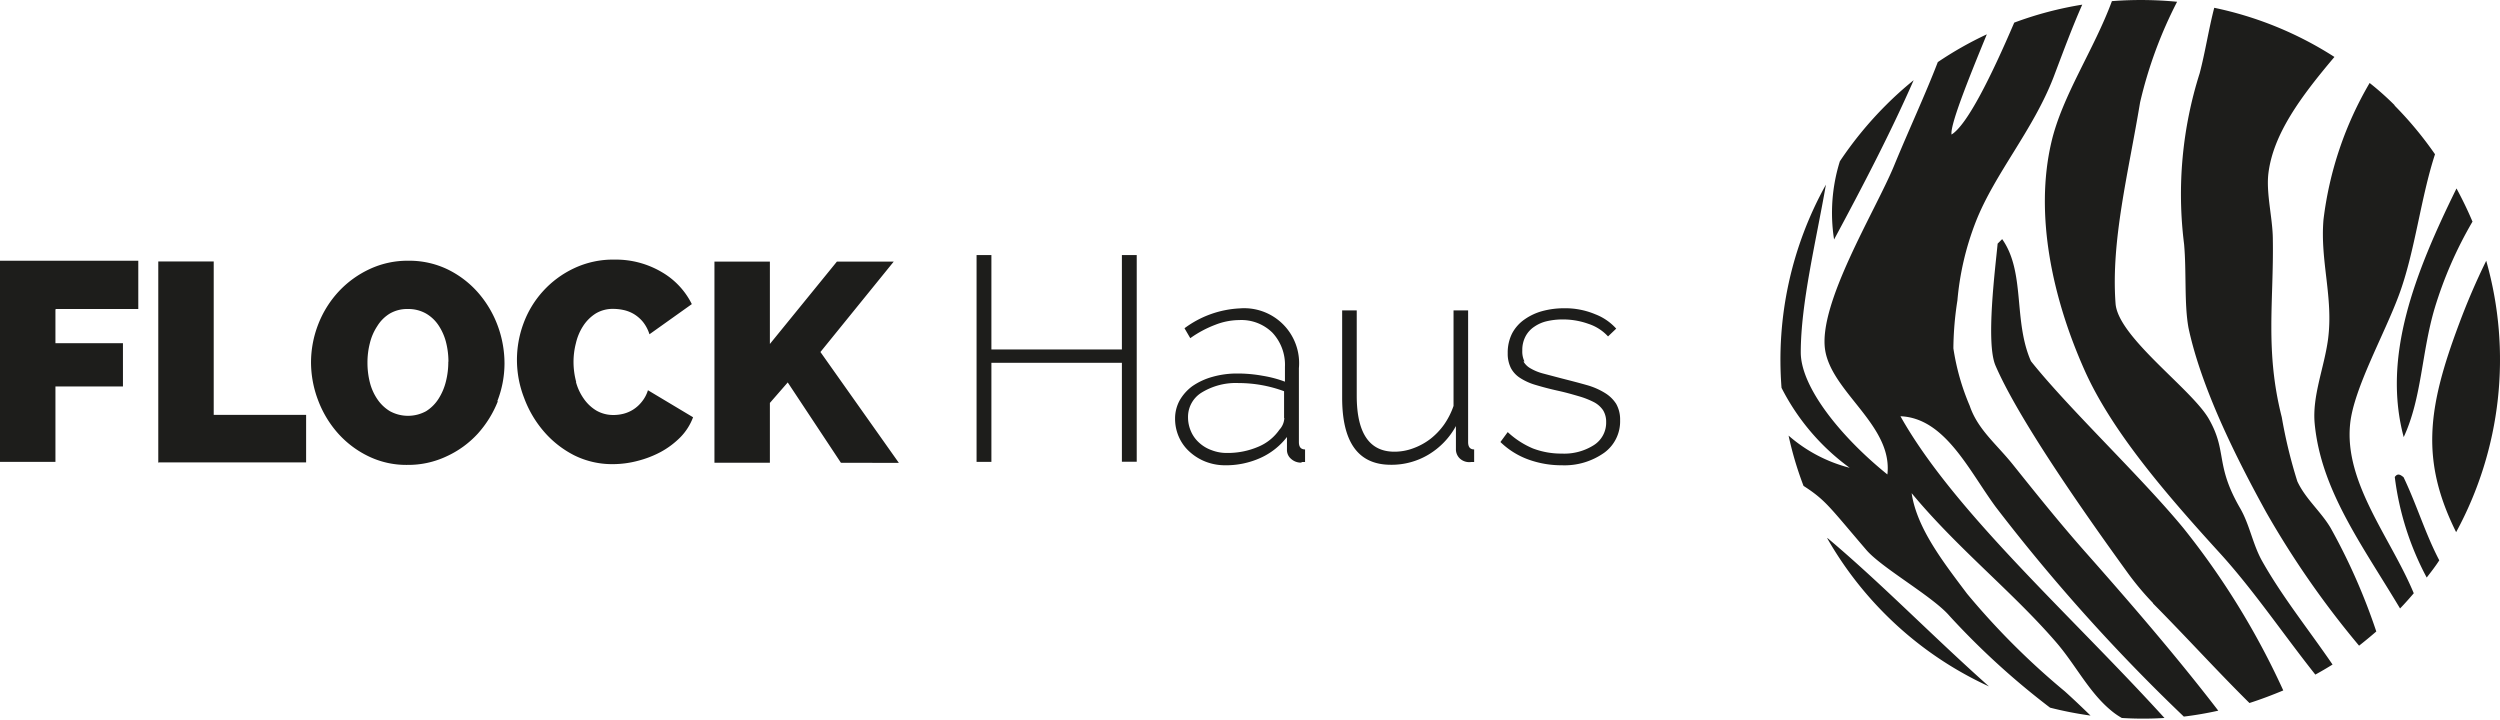
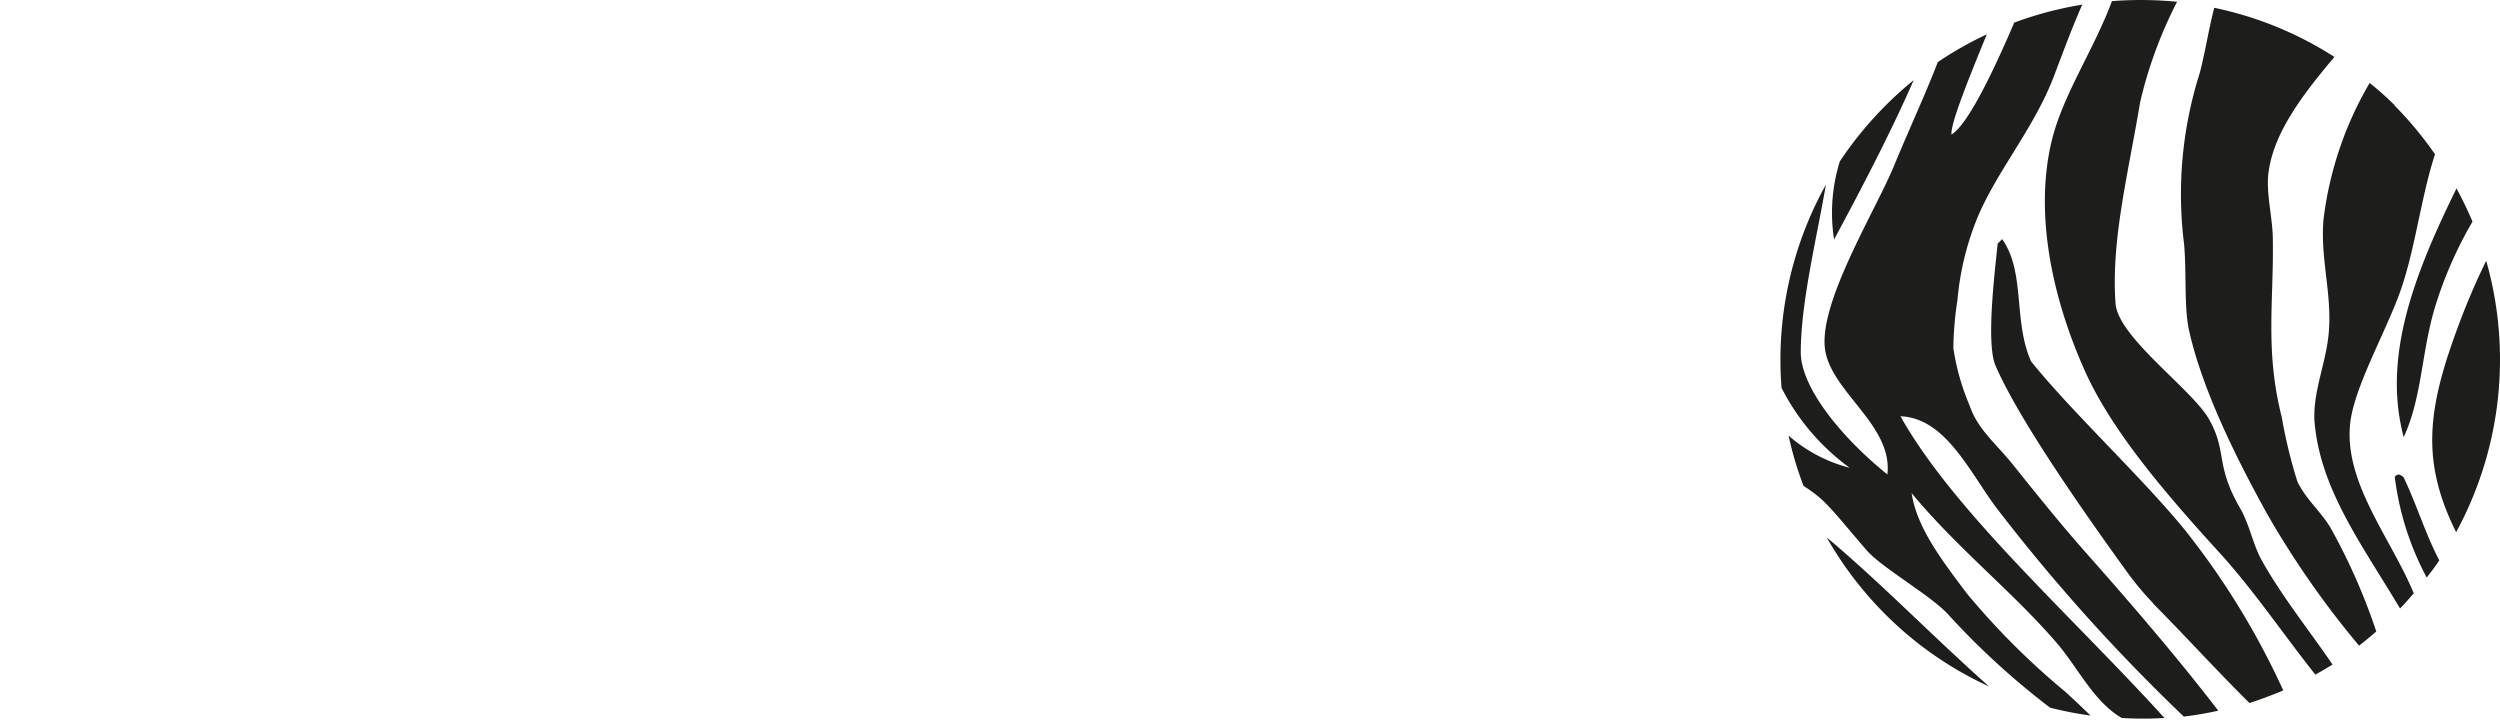
<svg xmlns="http://www.w3.org/2000/svg" id="Ebene_1" data-name="Ebene 1" viewBox="0 0 198.86 57.26">
  <title>FL Logo Zebra Light Rechts</title>
-   <path d="M327.26,396.75a1.81,1.81,0,0,1-.17-.86,2.32,2.32,0,0,1,.25-1.12,2.1,2.1,0,0,1,.7-.78,2.92,2.92,0,0,1,1-.44,5.59,5.59,0,0,1,1.26-.14,6,6,0,0,1,2.05.35,3.67,3.67,0,0,1,1.56,1l.65-.62A4.32,4.32,0,0,0,332.9,393a6.16,6.16,0,0,0-2.5-.48,6.65,6.65,0,0,0-1.7.22,4.53,4.53,0,0,0-1.42.66,3.14,3.14,0,0,0-1,1.12,3.37,3.37,0,0,0-.35,1.57,2.55,2.55,0,0,0,.25,1.18,2.11,2.11,0,0,0,.73.79,4.64,4.64,0,0,0,1.24.56c.5.15,1.09.31,1.77.46s1.19.3,1.67.44a6.68,6.68,0,0,1,1.2.47,2,2,0,0,1,.73.65,1.75,1.75,0,0,1,.24.94,2.11,2.11,0,0,1-1,1.84,4.38,4.38,0,0,1-2.53.66,6.31,6.31,0,0,1-2.3-.41,6.81,6.81,0,0,1-2-1.3l-.58.79a6.23,6.23,0,0,0,2.22,1.39,7.73,7.73,0,0,0,2.67.46,5.46,5.46,0,0,0,3.37-1,3.08,3.08,0,0,0,1.26-2.58,2.53,2.53,0,0,0-.31-1.3,2.75,2.75,0,0,0-.91-.88,5.6,5.6,0,0,0-1.47-.63c-.59-.17-1.26-.34-2-.53l-1.44-.38a4,4,0,0,1-1-.41,1.48,1.48,0,0,1-.56-.55Zm-4.23,8,.23,0v-1c-.32,0-.48-.2-.48-.58V392.69h-1.16v7.6a6.05,6.05,0,0,1-.75,1.48,5.48,5.48,0,0,1-1.1,1.15,5.14,5.14,0,0,1-1.36.74,4.26,4.26,0,0,1-1.49.27c-2,0-3-1.49-3-4.45v-6.79h-1.16v6.95q0,5.33,3.87,5.33a5.72,5.72,0,0,0,3-.81,6,6,0,0,0,2.18-2.27v1.83a1,1,0,0,0,.31.75,1.1,1.1,0,0,0,.8.29Zm-13.44,0,.22,0v-1c-.33,0-.49-.2-.49-.58v-5.89a4.37,4.37,0,0,0-4.7-4.75,8,8,0,0,0-4.4,1.58l.46.79a8.75,8.75,0,0,1,2-1.07,5.32,5.32,0,0,1,1.89-.37,3.51,3.51,0,0,1,2.64,1,3.74,3.74,0,0,1,1,2.72v1.18a9.21,9.21,0,0,0-1.78-.47,11.1,11.1,0,0,0-2-.18,7.17,7.17,0,0,0-2,.27,5.3,5.3,0,0,0-1.59.74,3.68,3.68,0,0,0-1,1.12,3,3,0,0,0-.37,1.44,3.58,3.58,0,0,0,.3,1.47,3.46,3.46,0,0,0,.85,1.18,4.12,4.12,0,0,0,1.27.79,4.29,4.29,0,0,0,1.57.29,6.67,6.67,0,0,0,2.79-.58,5.52,5.52,0,0,0,2.12-1.67v1a.92.92,0,0,0,.34.75,1.16,1.16,0,0,0,.77.29Zm-1.43-3.5a1.45,1.45,0,0,1-.39.93,3.83,3.83,0,0,1-1.69,1.36,6.17,6.17,0,0,1-2.48.49,3.3,3.3,0,0,1-1.22-.22,2.88,2.88,0,0,1-1-.6,2.57,2.57,0,0,1-.65-.91,2.77,2.77,0,0,1-.23-1.14,2.27,2.27,0,0,1,1.11-1.95,5.2,5.2,0,0,1,2.92-.74,10.42,10.42,0,0,1,3.61.65v2.13Zm-12.92,3.48h1.18V388.29h-1.18v7.51H284.86v-7.51h-1.18v16.45h1.18v-7.88h10.38v7.88Zm-17.74.09L271.26,396l5.83-7.19h-4.52l-5.33,6.55v-6.55h-4.41v16h4.41v-4.76l1.42-1.63,4.23,6.39Zm-25.66-6.41a6.13,6.13,0,0,1-.22-1.61,5.93,5.93,0,0,1,.19-1.5,4.25,4.25,0,0,1,.57-1.36,3.3,3.3,0,0,1,1-1,2.63,2.63,0,0,1,1.43-.37,3.83,3.83,0,0,1,.79.09,2.74,2.74,0,0,1,.82.32,2.85,2.85,0,0,1,.71.61,3,3,0,0,1,.53,1l3.37-2.4a6.05,6.05,0,0,0-2.38-2.54,7.17,7.17,0,0,0-3.75-1,7.27,7.27,0,0,0-3.26.7,7.83,7.83,0,0,0-4,4.38,8.32,8.32,0,0,0,.05,5.92,8.71,8.71,0,0,0,1.57,2.67,7.92,7.92,0,0,0,2.4,1.89,6.77,6.77,0,0,0,3.08.71,7.77,7.77,0,0,0,1.94-.25,8.21,8.21,0,0,0,1.88-.72,6.73,6.73,0,0,0,1.57-1.18,4.52,4.52,0,0,0,1-1.58l-3.59-2.15a2.69,2.69,0,0,1-.49.92,2.75,2.75,0,0,1-.67.61,2.68,2.68,0,0,1-.78.34,3.17,3.17,0,0,1-.79.1,2.68,2.68,0,0,1-1.37-.35,3.26,3.26,0,0,1-1-.94,4.2,4.2,0,0,1-.63-1.35Zm-6.28,1.5a8.29,8.29,0,0,0,.57-3,8.69,8.69,0,0,0-.54-3,8.45,8.45,0,0,0-1.55-2.62,7.72,7.72,0,0,0-2.41-1.85,7,7,0,0,0-3.13-.7,7.12,7.12,0,0,0-3.11.67,7.92,7.92,0,0,0-2.45,1.78,8.16,8.16,0,0,0-1.62,2.59,8.39,8.39,0,0,0-.58,3.05,8.52,8.52,0,0,0,.56,3,8.39,8.39,0,0,0,1.56,2.61,7.77,7.77,0,0,0,2.42,1.84,6.89,6.89,0,0,0,3.13.7,7.15,7.15,0,0,0,3.11-.68A7.72,7.72,0,0,0,244,402.5a8.54,8.54,0,0,0,1.6-2.58Zm-3.9-3.13a6.29,6.29,0,0,1-.19,1.56,4.56,4.56,0,0,1-.58,1.37,3.16,3.16,0,0,1-1,1,3,3,0,0,1-2.87,0,3.19,3.19,0,0,1-1-.95,4.19,4.19,0,0,1-.6-1.34,6.33,6.33,0,0,1-.19-1.58,6.13,6.13,0,0,1,.19-1.54,4.28,4.28,0,0,1,.59-1.36,3,3,0,0,1,1-1,2.75,2.75,0,0,1,1.44-.36,2.85,2.85,0,0,1,1.42.35,3,3,0,0,1,1,.93,4.38,4.38,0,0,1,.6,1.33,6.25,6.25,0,0,1,.2,1.57Zm-23,8h11.69V401H223v-12.2h-4.41v16Zm-8.22-12.2H217v-3.84H206v16h4.41v-6h5.37V395.3h-5.37v-2.67Z" transform="translate(-206 -368)" style="fill:#1d1d1b" />
  <path d="M403.76,388.75a54.5,54.5,0,0,0-2.15,5c-2.53,6.73-3.07,10.88-.24,16.58a28.73,28.73,0,0,0,2.39-21.6Zm-1.08-3.1c-.38-.91-.81-1.79-1.28-2.66-3.35,6.81-5.91,13.38-4.2,19.78,1.45-3.13,1.41-6.69,2.46-10.24a31.93,31.93,0,0,1,3-6.88Zm-6.19,20.29a22.89,22.89,0,0,0,2.54,8c.35-.45.7-.9,1-1.37-1.12-2.14-1.76-4.34-2.84-6.61-.24-.19-.47-.36-.71,0Zm0-29.56c-.63-.63-1.29-1.22-2-1.78a28.13,28.13,0,0,0-3.67,10.87c-.28,3.31.8,6.19.36,9.53-.31,2.28-1.27,4.5-1.06,6.71.51,5.29,3.76,9.62,6.79,14.69.38-.39.74-.8,1.09-1.21-1.82-4.39-5.55-8.78-5.06-13.48.29-2.81,2.71-7.08,3.88-10.24,1.27-3.41,1.72-7.68,2.87-11.2a29,29,0,0,0-3.23-3.89Zm-4.8-3.85a28.37,28.37,0,0,0-9.56-3.91c-.44,1.68-.72,3.55-1.16,5.21a31.8,31.8,0,0,0-1.24,13.58c.2,2.2,0,4.81.36,6.71,1,4.64,3.62,10,6.18,14.64a72.2,72.2,0,0,0,7.38,10.6c.46-.36.92-.74,1.37-1.13a48.33,48.33,0,0,0-3.63-8.23c-.78-1.32-2-2.31-2.65-3.71a39.19,39.19,0,0,1-1.24-5.11c-1.34-5.27-.63-9.21-.71-14.12,0-1.67-.55-3.67-.35-5.29.39-3.12,2.57-6.07,5.25-9.24ZM377.26,416c2.61,2.63,5.12,5.4,7.67,7.92.91-.29,1.8-.63,2.69-1A61.36,61.36,0,0,0,379.67,410c-3.39-4.11-9.12-9.5-12.12-13.27-1.42-3.22-.43-7.08-2.29-9.71l-.36.36c-.19,2-.95,7.9-.17,9.7,1.77,4.1,6.62,11.11,10.59,16.59a22.58,22.58,0,0,0,1.94,2.3Zm-25.92-5.19A28.71,28.71,0,0,0,356,416.9a28.35,28.35,0,0,0,8.21,5.7c-4.6-4.1-8.54-8.18-12.83-11.79ZM356,376.38a29.35,29.35,0,0,0-3.65,4.45,13.73,13.73,0,0,0-.46,6.22c2.27-4.22,4.48-8.45,6.33-12.67a27.83,27.83,0,0,0-2.22,2Zm5.24,2.35c-.17-.65,1.23-4.19,2.8-8a28.45,28.45,0,0,0-3.9,2.21c-1,2.6-2.27,5.31-3.49,8.27-1.49,3.6-6.05,10.95-5.47,14.64.54,3.38,5.4,6,4.95,9.89-3.65-2.94-6.89-6.92-6.89-9.71,0-3.91,1.22-8.85,2-13.34a28.64,28.64,0,0,0-3.53,16.16,17.89,17.89,0,0,0,5.42,6.36,11.85,11.85,0,0,1-4.86-2.56,27.47,27.47,0,0,0,1.19,4c1.77,1.14,2.05,1.66,5,5.1,1.24,1.44,5.28,3.69,6.61,5.24a60.73,60.73,0,0,0,8,7.3,29.07,29.07,0,0,0,3.22.63c-.67-.65-1.35-1.3-2.05-1.93a59.34,59.34,0,0,1-7.77-7.76c-1.91-2.54-4-5.22-4.41-8,3.64,4.39,8,7.82,11.47,11.83,1.55,1.78,2.62,4,4.41,5.47a5.45,5.45,0,0,0,.84.58,27.39,27.39,0,0,0,3.39,0c-7.43-8.18-16.73-16.39-21-24,3.55.14,5.45,4.33,7.59,7.23a145.36,145.36,0,0,0,14.95,16.66c.92-.11,1.84-.27,2.74-.47-3.22-4.19-6.78-8.33-10.45-12.48-2.07-2.33-4-4.74-5.81-7-1.34-1.7-2.86-2.85-3.51-4.77a18.64,18.64,0,0,1-1.3-4.57,25.66,25.66,0,0,1,.32-3.81,22.58,22.58,0,0,1,1.47-6.28c1.5-3.81,4.54-7.25,6.17-11.46.76-2,1.47-3.94,2.29-5.79a28.39,28.39,0,0,0-5.41,1.43c-1.82,4.25-3.75,8.16-5,8.91Zm17.93-10.59a29.86,29.86,0,0,0-5.18-.05c-1.42,3.85-3.95,7.52-4.81,11.2-1.37,5.83.11,12.47,2.6,18.08,2.14,4.85,6.45,9.86,10.79,14.62,2.68,2.94,5,6.39,7.6,9.67.46-.25.92-.52,1.37-.8-1.91-2.79-4-5.39-5.59-8.21-.76-1.34-1-2.92-1.77-4.24-2-3.46-1-4.47-2.46-7.05-1.31-2.36-7.24-6.52-7.44-9.21-.37-5,1-10.28,1.95-16a34.43,34.43,0,0,1,2.94-8Z" transform="translate(-206 -368)" style="fill:#1d1d1b" />
</svg>